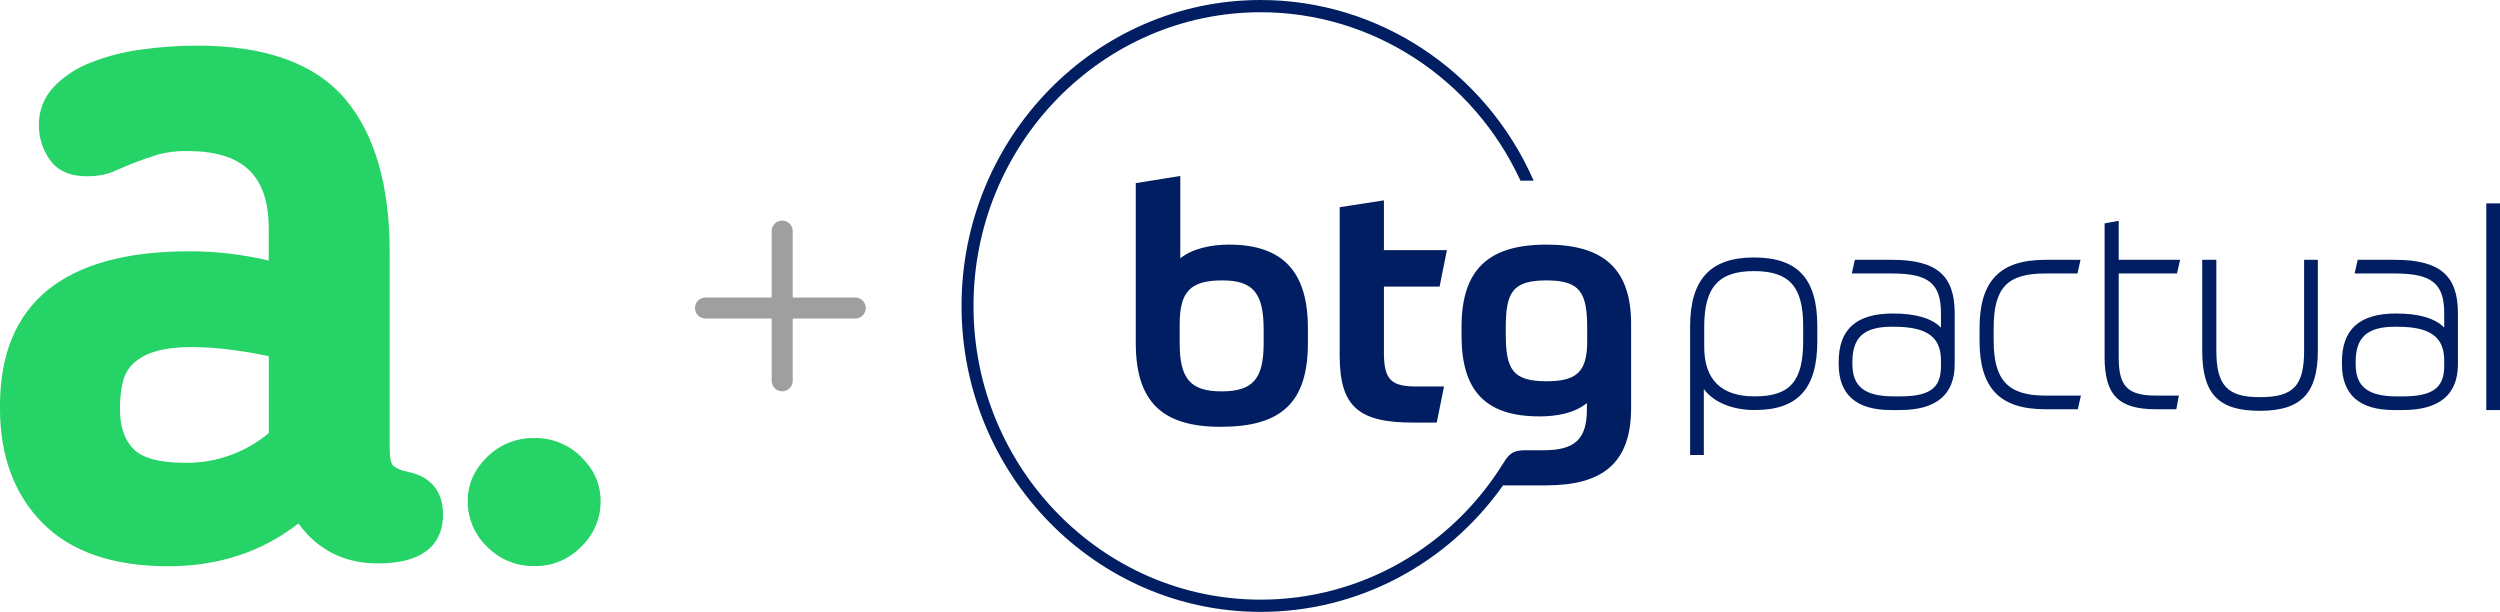
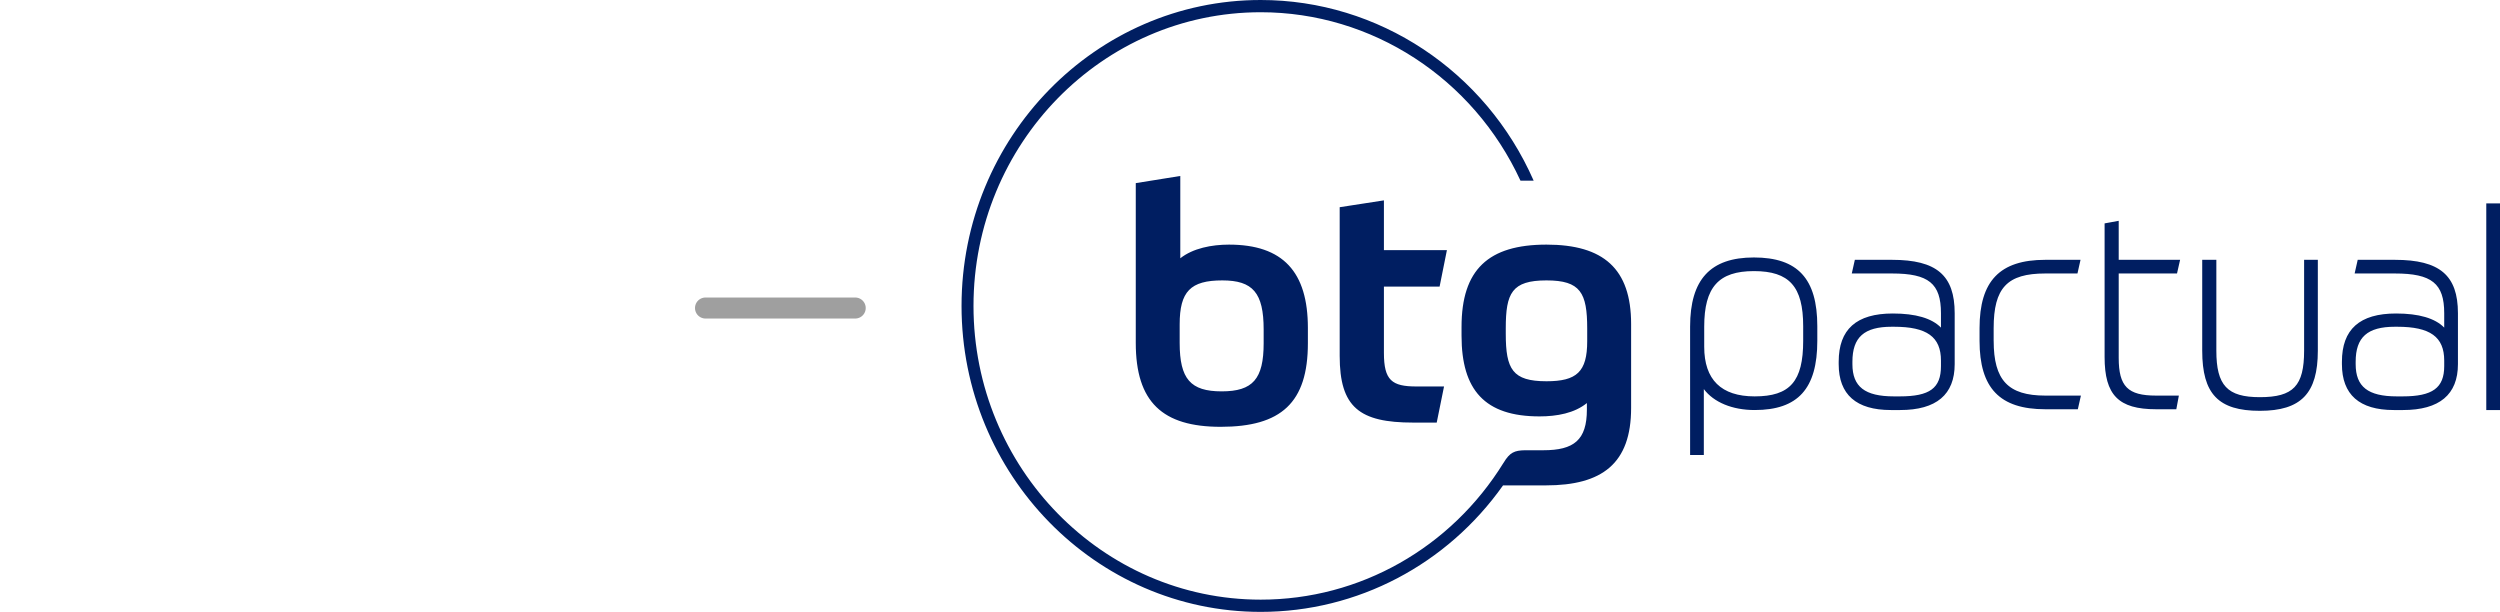
<svg xmlns="http://www.w3.org/2000/svg" width="143" height="35" viewBox="0 0 143 35" fill="none">
  <path fill-rule="evenodd" clip-rule="evenodd" d="M136.989 14.862H134.861L134.685 15.643H136.989C139.097 15.643 139.809 16.216 139.809 17.916V18.739C139.286 18.204 138.362 17.932 137.055 17.932C134.971 17.932 133.958 18.836 133.958 20.693V20.829C133.958 22.57 134.956 23.454 136.923 23.454H137.453C139.536 23.454 140.594 22.57 140.594 20.829V17.916C140.594 15.747 139.549 14.862 136.989 14.862ZM139.809 20.941C139.809 22.188 139.142 22.673 137.431 22.673H137.1C135.448 22.673 134.744 22.121 134.744 20.829V20.693C134.744 19.289 135.415 18.69 136.989 18.69H137.122C139.005 18.69 139.809 19.269 139.809 20.625V20.941ZM82.345 16.393L82.763 14.309H79.16V11.461L76.63 11.852V20.357C76.63 23.297 77.758 24.172 80.834 24.172H82.18L82.599 22.106H81.016C79.615 22.106 79.16 21.753 79.16 20.189V16.393H82.345ZM64.966 10.475V19.613C64.966 23 66.494 24.414 69.825 24.414C73.282 24.414 74.811 23.037 74.811 19.631V18.757C74.811 15.556 73.391 13.992 70.298 13.992C69.315 13.992 68.241 14.197 67.513 14.774V10.065L64.966 10.475ZM69.915 16.039C71.662 16.039 72.281 16.746 72.281 18.849V19.631C72.281 21.678 71.662 22.386 69.879 22.386C68.096 22.386 67.477 21.678 67.477 19.613V18.552C67.477 16.672 68.096 16.039 69.915 16.039ZM88.459 13.992C85.129 13.992 83.6 15.425 83.6 18.701V19.203C83.6 22.311 84.929 23.818 88.058 23.818C89.059 23.818 90.06 23.633 90.77 23.055V23.428C90.77 25.177 90.024 25.754 88.277 25.754H87.231C86.633 25.765 86.361 25.873 86.001 26.477L85.999 26.477C82.998 31.333 77.789 34.3 72.112 34.3C63.054 34.3 55.684 26.764 55.684 17.5C55.684 8.236 63.054 0.7 72.112 0.7C78.475 0.7 84.263 4.468 86.971 10.333H87.725C84.966 4.053 78.847 0 72.112 0C62.676 0 55 7.85 55 17.5C55 27.149 62.676 35 72.112 35C77.661 35 82.782 32.279 85.974 27.764H88.422C91.644 27.764 93.3 26.517 93.3 23.335V18.533C93.3 15.369 91.716 13.992 88.459 13.992ZM90.788 19.519C90.788 21.269 90.188 21.808 88.459 21.808C86.512 21.808 86.13 21.12 86.13 19.091V18.775C86.13 16.765 86.475 16.039 88.459 16.039C90.406 16.039 90.788 16.746 90.788 18.794V19.519ZM142.215 23.454H143V11.634H142.215V23.454H142.215ZM124.525 15.643L124.702 14.862H121.19V12.631L120.383 12.778V20.422C120.383 22.599 121.18 23.409 123.325 23.409H124.485L124.631 22.628H123.325C121.709 22.628 121.19 22.104 121.19 20.467V15.643H124.526L124.525 15.643ZM131.795 20.061C131.795 22.073 131.18 22.718 129.263 22.718C127.403 22.718 126.775 22.048 126.775 20.061V14.862H125.967V20.061C125.967 22.535 126.892 23.499 129.263 23.499C131.619 23.499 132.58 22.503 132.58 20.061V14.862H131.795V20.061ZM114.037 19.497V18.774C114.037 16.462 114.81 15.643 116.989 15.643H118.831L119.006 14.862H116.989C114.39 14.862 113.23 16.069 113.23 18.774V19.497C113.23 22.202 114.39 23.409 116.989 23.409H118.852L119.028 22.628H116.989C114.865 22.628 114.038 21.75 114.038 19.497H114.037ZM108.226 14.862H106.097L105.922 15.643H108.226C110.317 15.643 111.023 16.216 111.023 17.916V18.739C110.501 18.204 109.576 17.932 108.27 17.932C106.186 17.932 105.173 18.836 105.173 20.693V20.829C105.173 22.57 106.178 23.454 108.159 23.454H108.689C110.759 23.454 111.808 22.57 111.808 20.829V17.916C111.808 15.747 110.77 14.862 108.226 14.862ZM111.023 20.941C111.023 22.204 110.384 22.673 108.667 22.673H108.336C106.67 22.673 105.958 22.121 105.958 20.829V20.693C105.958 19.289 106.63 18.69 108.204 18.69H108.336C110.219 18.69 111.023 19.269 111.023 20.625V20.941ZM100.323 14.727C97.834 14.727 96.674 15.984 96.674 18.684V26.027H97.459V22.256C98.028 23.012 99.087 23.454 100.367 23.454C102.845 23.454 103.95 22.233 103.95 19.497V18.661C103.95 15.94 102.831 14.727 100.323 14.727ZM103.142 19.497C103.142 21.812 102.39 22.673 100.367 22.673C98.452 22.673 97.481 21.718 97.481 19.835V18.684C97.481 16.427 98.305 15.507 100.323 15.507C102.352 15.507 103.142 16.391 103.142 18.661V19.497Z" fill="#001E61" />
-   <path d="M23.297 26.977C23.009 26.936 22.735 26.824 22.5 26.651C22.465 26.625 22.29 26.448 22.29 25.657V14.393C22.29 10.598 21.431 7.658 19.739 5.659C18.025 3.636 15.181 2.61 11.284 2.61C10.205 2.61 9.126 2.685 8.057 2.836C7.067 2.968 6.098 3.22 5.17 3.587C4.376 3.892 3.658 4.366 3.066 4.977C2.508 5.573 2.206 6.364 2.224 7.179C2.224 7.867 2.433 8.538 2.825 9.104C3.265 9.754 3.982 10.082 4.956 10.082C5.619 10.082 6.173 9.973 6.579 9.77L7.62 9.33C8.084 9.152 8.559 8.987 9.032 8.841C9.584 8.693 10.155 8.626 10.726 8.64C13.894 8.64 15.371 10.045 15.371 13.062V14.906C13.887 14.552 12.366 14.373 10.84 14.374C3.648 14.374 0 17.348 0 23.214V23.38C0 26.084 0.82 28.285 2.437 29.92C4.053 31.556 6.47 32.389 9.62 32.389C12.49 32.389 14.993 31.567 17.066 29.942C18.171 31.456 19.695 32.227 21.606 32.227C24.694 32.227 25.342 30.709 25.342 29.433C25.342 28.097 24.638 27.249 23.298 26.981L23.297 26.977ZM15.374 24.77C14.028 25.899 12.319 26.503 10.563 26.471C9.145 26.471 8.158 26.209 7.643 25.691C7.128 25.172 6.864 24.429 6.864 23.437V23.273C6.863 22.805 6.915 22.337 7.019 21.881C7.104 21.491 7.295 21.133 7.57 20.844C7.914 20.512 8.335 20.268 8.795 20.134C9.358 19.947 10.102 19.852 11.008 19.852C11.768 19.858 12.526 19.912 13.278 20.014C13.982 20.105 14.684 20.226 15.374 20.375V24.77Z" fill="#25D366" />
-   <path d="M34.355 28.664C34.358 29.151 34.261 29.634 34.07 30.082C33.879 30.531 33.597 30.935 33.244 31.271C32.899 31.628 32.485 31.911 32.028 32.102C31.57 32.293 31.077 32.388 30.581 32.381C30.076 32.391 29.574 32.298 29.107 32.107C28.639 31.916 28.215 31.632 27.862 31.271C27.509 30.935 27.228 30.53 27.038 30.082C26.847 29.634 26.75 29.151 26.753 28.664C26.753 27.701 27.123 26.86 27.862 26.138C28.219 25.784 28.644 25.506 29.111 25.32C29.579 25.134 30.078 25.044 30.581 25.056C31.075 25.048 31.565 25.14 32.023 25.326C32.48 25.512 32.895 25.788 33.244 26.138C33.985 26.86 34.355 27.701 34.355 28.664Z" fill="#25D366" />
  <path d="M48.918 17.619L40.355 17.619" stroke="#9F9F9F" stroke-width="1.203" stroke-linecap="round" stroke-linejoin="round" />
-   <path d="M44.741 21.781L44.741 13.218" stroke="#9F9F9F" stroke-width="1.203" stroke-linecap="round" stroke-linejoin="round" />
</svg>